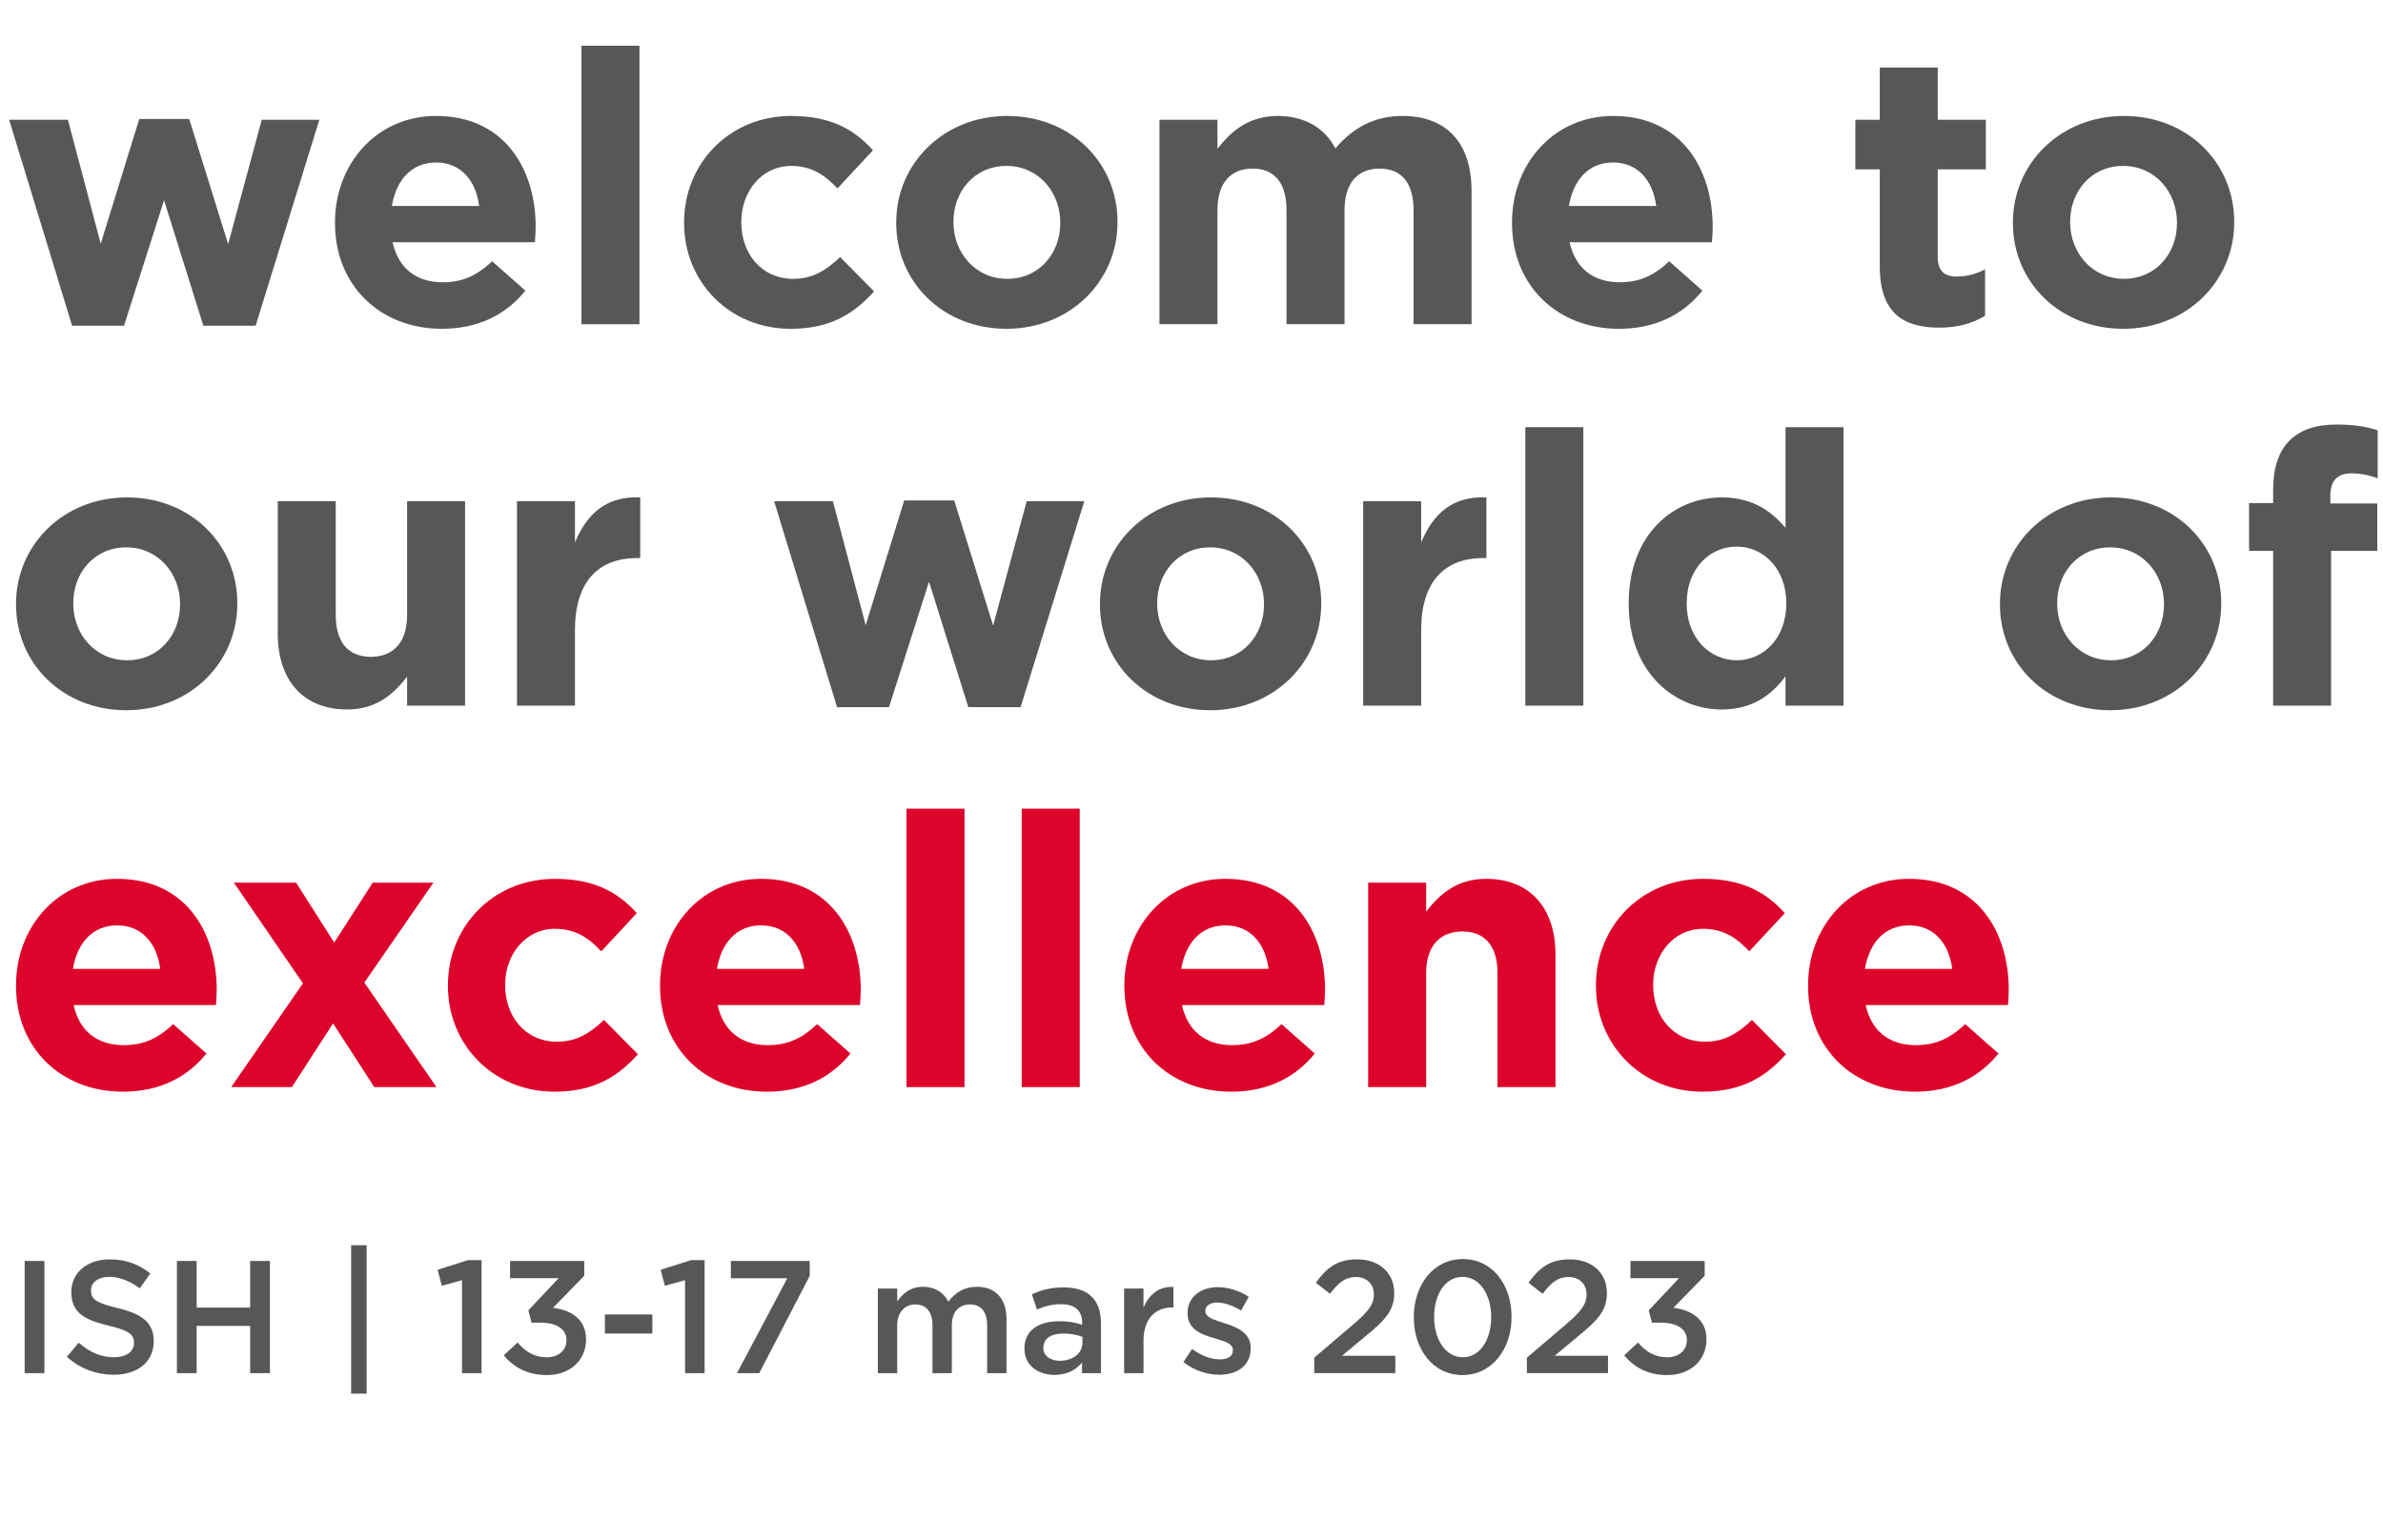
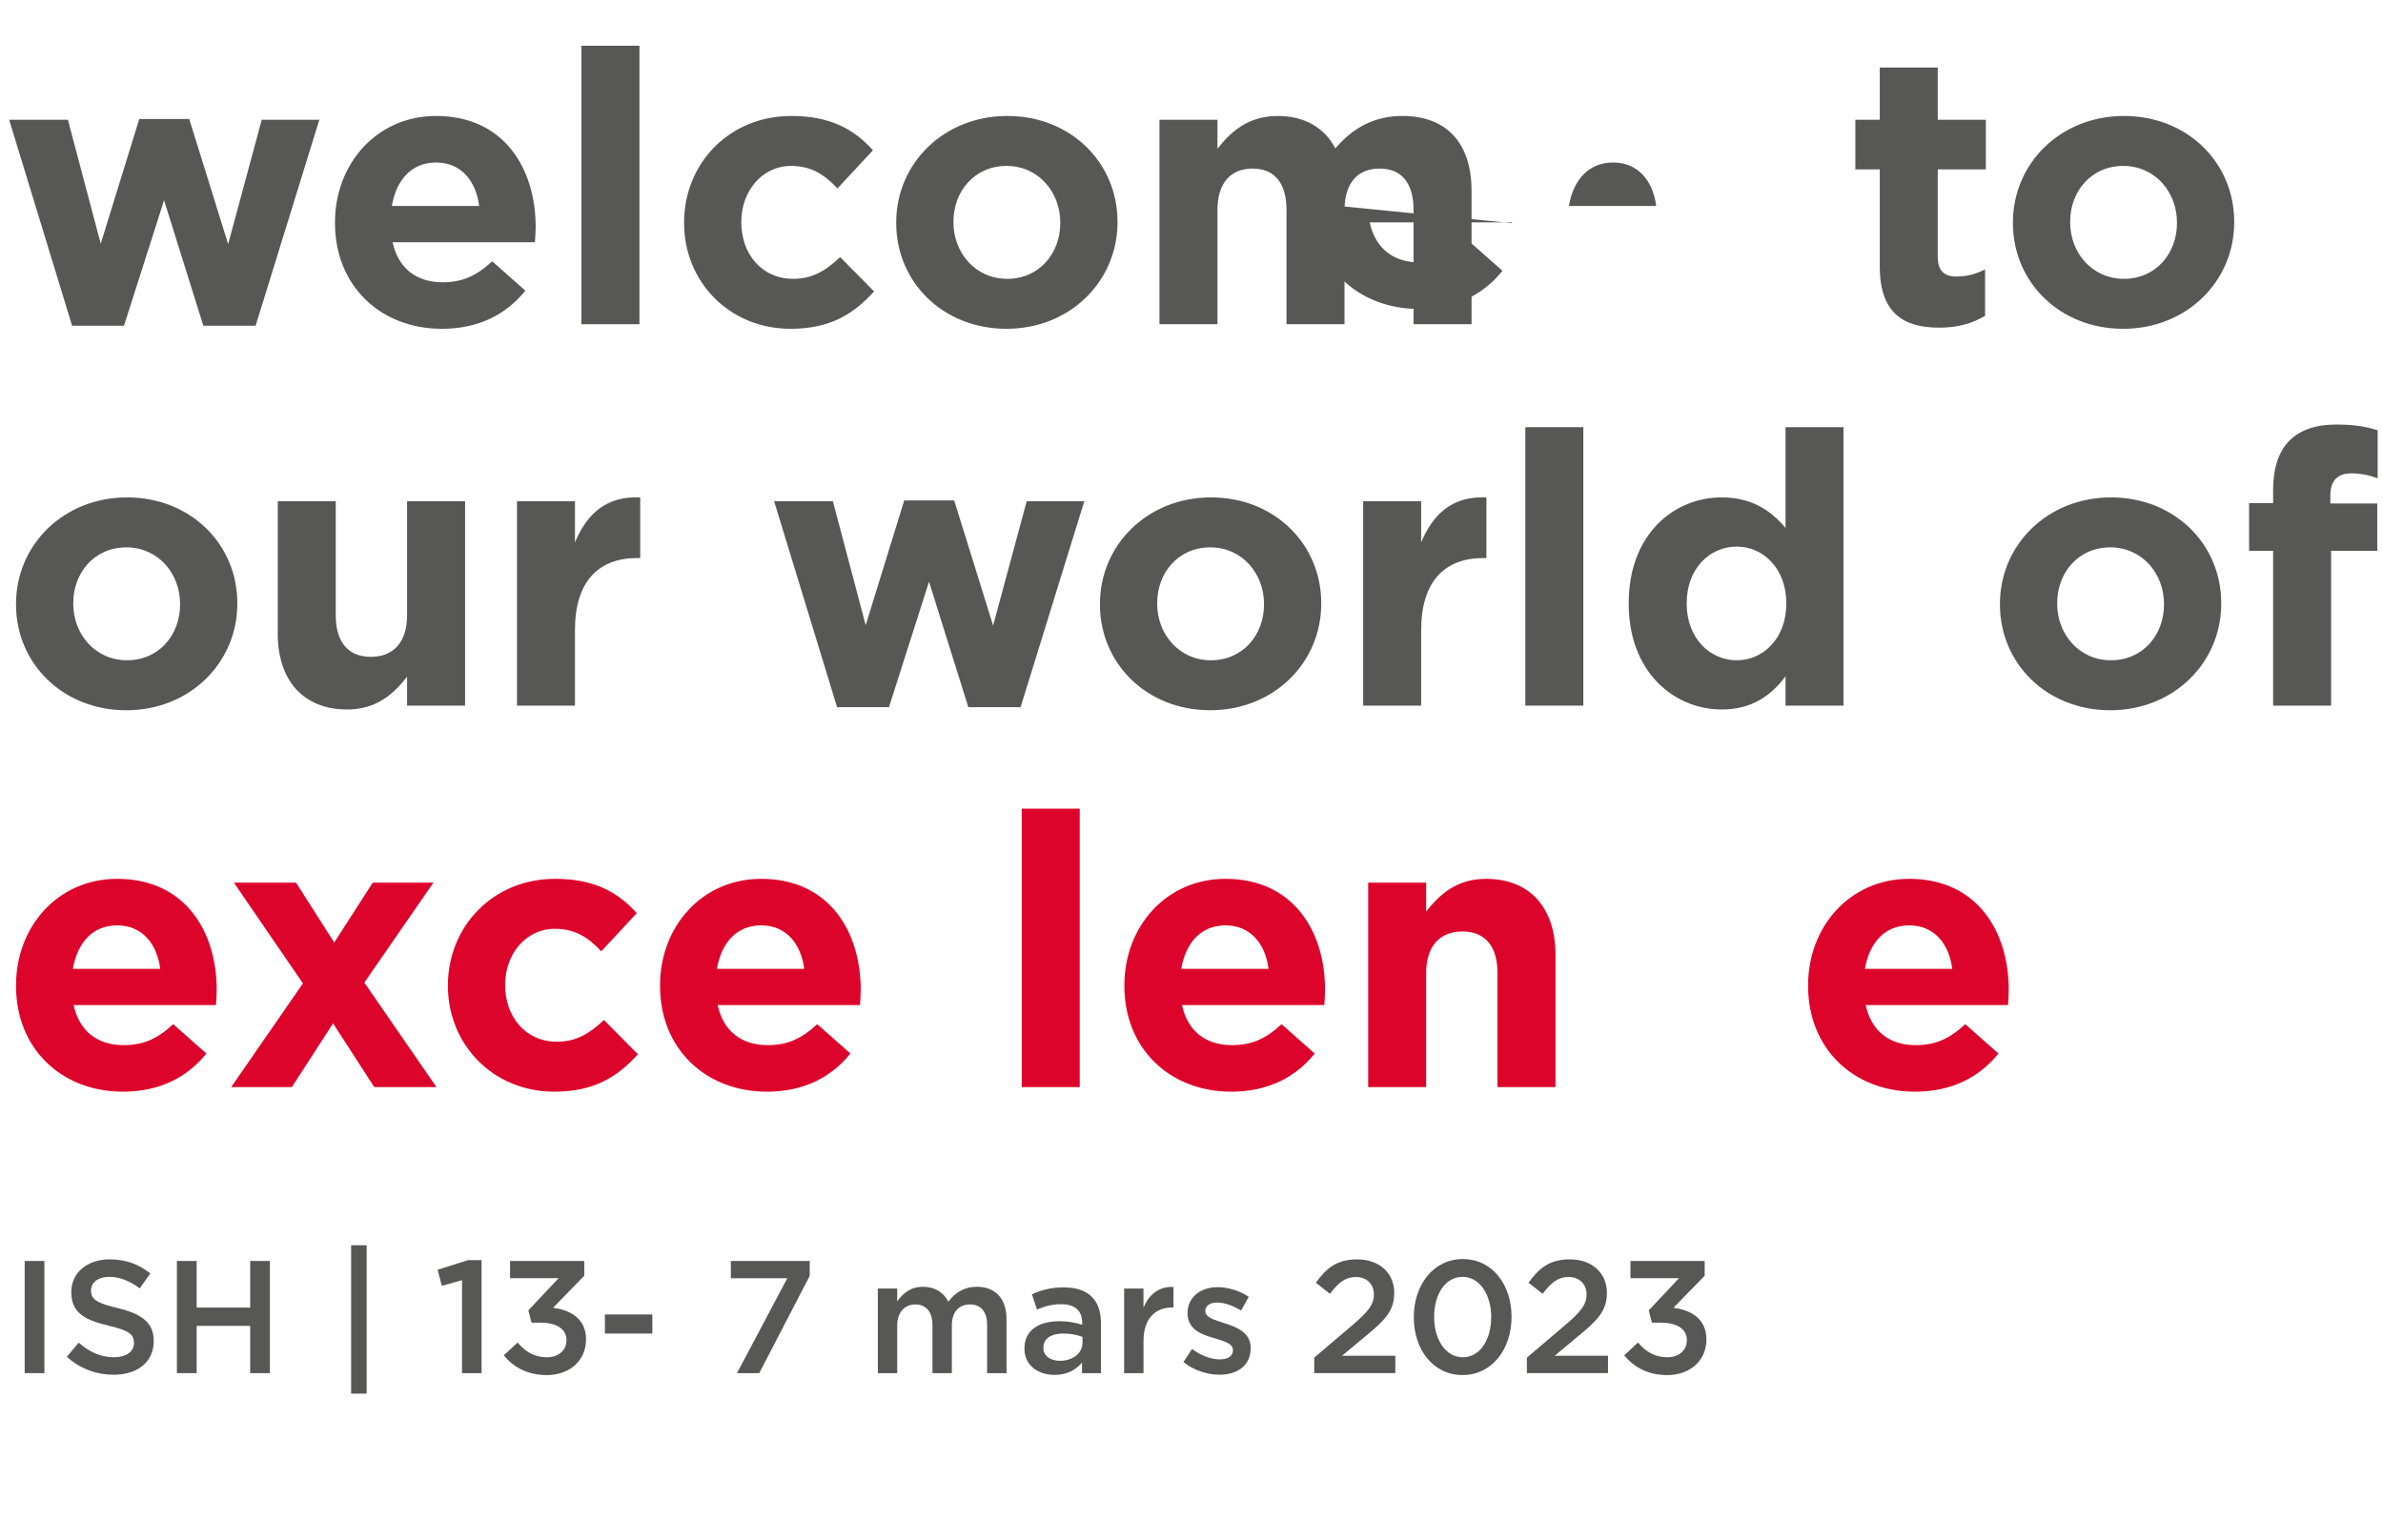
<svg xmlns="http://www.w3.org/2000/svg" id="Laag_1" viewBox="0 0 624.59 403.7">
  <g>
    <path d="M2.4,31.4h15.4l8.6,32.5,10.1-32.7h13.1l10.2,32.8,8.8-32.6h15.1l-16.7,54h-13.7l-10.3-32.9-10.5,32.9h-13.6L2.4,31.4Z" style="fill:#575756;" />
    <path d="M87.8,58.5v-.2c0-15.3,10.9-27.9,26.5-27.9,17.9,0,26.1,13.9,26.1,29.1,0,1.2-.1,2.6-.2,4h-37.3c1.5,6.9,6.3,10.5,13.1,10.5,5.1,0,8.8-1.6,13-5.5l8.7,7.7c-5,6.2-12.2,10-21.9,10-16.1,0-28-11.3-28-27.7Zm37.8-4.5c-.9-6.8-4.9-11.4-11.3-11.4s-10.4,4.5-11.6,11.4h22.9Z" style="fill:#575756;" />
    <path d="M152.4,11.99h15.2V85h-15.2V11.99Z" style="fill:#575756;" />
    <path d="M179.3,58.5v-.2c0-15.3,11.7-27.9,28.1-27.9,10.1,0,16.4,3.4,21.4,9l-9.3,10c-3.4-3.6-6.8-5.9-12.2-5.9-7.6,0-13,6.7-13,14.6v.2c0,8.2,5.3,14.8,13.6,14.8,5.1,0,8.6-2.2,12.3-5.7l8.9,9c-5.2,5.7-11.2,9.8-21.9,9.8-16.1,0-27.9-12.4-27.9-27.7Z" style="fill:#575756;" />
    <path d="M234.9,58.5v-.2c0-15.4,12.4-27.9,29.1-27.9s28.9,12.3,28.9,27.7v.2c0,15.4-12.4,27.9-29.1,27.9s-28.9-12.3-28.9-27.7Zm43,0v-.2c0-7.9-5.7-14.8-14.1-14.8s-13.9,6.7-13.9,14.6v.2c0,7.9,5.7,14.8,14.1,14.8s13.9-6.7,13.9-14.6Z" style="fill:#575756;" />
    <path d="M303.9,31.4h15.2v7.6c3.5-4.5,8.1-8.6,15.8-8.6,7,0,12.3,3.1,15.1,8.5,4.7-5.5,10.3-8.5,17.6-8.5,11.3,0,18.1,6.8,18.1,19.7v34.9h-15.2v-29.9c0-7.2-3.2-10.9-8.9-10.9s-9.2,3.7-9.2,10.9v29.9h-15.2v-29.9c0-7.2-3.2-10.9-8.9-10.9s-9.2,3.7-9.2,10.9v29.9h-15.2V31.4Z" style="fill:#575756;" />
-     <path d="M396.3,58.5v-.2c0-15.3,10.9-27.9,26.5-27.9,17.9,0,26.1,13.9,26.1,29.1,0,1.2-.1,2.6-.2,4h-37.3c1.5,6.9,6.3,10.5,13.1,10.5,5.1,0,8.8-1.6,13-5.5l8.7,7.7c-5,6.2-12.2,10-21.9,10-16.1,0-28-11.3-28-27.7Zm37.8-4.5c-.9-6.8-4.9-11.4-11.3-11.4s-10.4,4.5-11.6,11.4h22.9Z" style="fill:#575756;" />
+     <path d="M396.3,58.5v-.2h-37.3c1.5,6.9,6.3,10.5,13.1,10.5,5.1,0,8.8-1.6,13-5.5l8.7,7.7c-5,6.2-12.2,10-21.9,10-16.1,0-28-11.3-28-27.7Zm37.8-4.5c-.9-6.8-4.9-11.4-11.3-11.4s-10.4,4.5-11.6,11.4h22.9Z" style="fill:#575756;" />
    <path d="M492.69,69.8v-25.4h-6.4v-13h6.4v-13.7h15.2v13.7h12.6v13h-12.6v22.9c0,3.5,1.5,5.2,4.9,5.2,2.8,0,5.3-.7,7.5-1.9v12.2c-3.2,1.9-6.9,3.1-12,3.1-9.3,0-15.6-3.7-15.6-16.1Z" style="fill:#575756;" />
    <path d="M527.59,58.5v-.2c0-15.4,12.4-27.9,29.1-27.9s28.9,12.3,28.9,27.7v.2c0,15.4-12.4,27.9-29.1,27.9s-28.9-12.3-28.9-27.7Zm43,0v-.2c0-7.9-5.7-14.8-14.1-14.8s-13.9,6.7-13.9,14.6v.2c0,7.9,5.7,14.8,14.1,14.8s13.9-6.7,13.9-14.6Z" style="fill:#575756;" />
    <path d="M4.2,158.5v-.2c0-15.4,12.4-27.9,29.1-27.9s28.9,12.3,28.9,27.7v.2c0,15.4-12.4,27.9-29.1,27.9s-28.9-12.3-28.9-27.7Zm43,0v-.2c0-7.9-5.7-14.8-14.1-14.8s-13.9,6.7-13.9,14.6v.2c0,7.9,5.7,14.8,14.1,14.8s13.9-6.7,13.9-14.6Z" style="fill:#575756;" />
    <path d="M72.8,166.1v-34.7h15.2v29.9c0,7.2,3.4,10.9,9.2,10.9s9.5-3.7,9.5-10.9v-29.9h15.2v53.6h-15.2v-7.6c-3.5,4.5-8,8.6-15.7,8.6-11.5,0-18.2-7.6-18.2-19.9Z" style="fill:#575756;" />
    <path d="M135.5,131.4h15.2v10.8c3.1-7.4,8.1-12.2,17.1-11.8v15.9h-.8c-10.1,0-16.3,6.1-16.3,18.9v19.8h-15.2v-53.6Z" style="fill:#575756;" />
    <path d="M202.9,131.4h15.4l8.6,32.5,10.1-32.7h13.1l10.2,32.8,8.8-32.6h15.1l-16.7,54h-13.7l-10.3-32.9-10.5,32.9h-13.6l-16.5-54Z" style="fill:#575756;" />
    <path d="M288.3,158.5v-.2c0-15.4,12.4-27.9,29.1-27.9s28.9,12.3,28.9,27.7v.2c0,15.4-12.4,27.9-29.1,27.9s-28.9-12.3-28.9-27.7Zm43,0v-.2c0-7.9-5.7-14.8-14.1-14.8s-13.9,6.7-13.9,14.6v.2c0,7.9,5.7,14.8,14.1,14.8s13.9-6.7,13.9-14.6Z" style="fill:#575756;" />
    <path d="M357.29,131.4h15.2v10.8c3.1-7.4,8.1-12.2,17.1-11.8v15.9h-.8c-10.1,0-16.3,6.1-16.3,18.9v19.8h-15.2v-53.6Z" style="fill:#575756;" />
    <path d="M399.79,111.99h15.2v73h-15.2V111.99Z" style="fill:#575756;" />
    <path d="M426.89,158.3v-.2c0-17.9,11.7-27.7,24.4-27.7,8.1,0,13.1,3.7,16.7,8v-26.4h15.2v73h-15.2v-7.7c-3.7,5-8.8,8.7-16.7,8.7-12.5,0-24.4-9.8-24.4-27.7Zm41.3,0v-.2c0-8.9-5.9-14.8-13-14.8s-13.1,5.8-13.1,14.8v.2c0,8.9,6,14.8,13.1,14.8s13-5.9,13-14.8Z" style="fill:#575756;" />
    <path d="M524.19,158.5v-.2c0-15.4,12.4-27.9,29.1-27.9s28.9,12.3,28.9,27.7v.2c0,15.4-12.4,27.9-29.1,27.9s-28.9-12.3-28.9-27.7Zm43,0v-.2c0-7.9-5.7-14.8-14.1-14.8s-13.9,6.7-13.9,14.6v.2c0,7.9,5.7,14.8,14.1,14.8s13.9-6.7,13.9-14.6Z" style="fill:#575756;" />
    <path d="M595.79,144.4h-6.3v-12.5h6.3v-3.4c0-5.9,1.5-10.2,4.3-13,2.8-2.8,6.9-4.2,12.3-4.2,4.8,0,8,.6,10.8,1.5v12.6c-2.2-.8-4.3-1.3-6.9-1.3-3.5,0-5.5,1.8-5.5,5.8v2.1h12.3v12.4h-12.1v40.6h-15.2v-40.6Z" style="fill:#575756;" />
    <path d="M4.2,258.5v-.2c0-15.3,10.9-27.9,26.5-27.9,17.9,0,26.1,13.9,26.1,29.1,0,1.2-.1,2.6-.2,4H19.3c1.5,6.9,6.3,10.5,13.1,10.5,5.1,0,8.8-1.6,13-5.5l8.7,7.7c-5,6.2-12.2,10-21.9,10-16.1,0-28-11.3-28-27.7Zm37.8-4.5c-.9-6.8-4.9-11.4-11.3-11.4s-10.4,4.5-11.6,11.4h22.9Z" style="fill:#dd042b;" />
    <path d="M87.6,247.1l10.1-15.7h15.9l-18.1,26.2,18.9,27.4h-16.3l-10.8-16.7-10.8,16.7h-15.9l18.8-27.2-18.1-26.4h16.3l10,15.7Z" style="fill:#dd042b;" />
    <path d="M117.4,258.5v-.2c0-15.3,11.7-27.9,28.1-27.9,10.1,0,16.4,3.4,21.4,9l-9.3,10c-3.4-3.6-6.8-5.9-12.2-5.9-7.6,0-13,6.7-13,14.6v.2c0,8.2,5.3,14.8,13.6,14.8,5.1,0,8.6-2.2,12.3-5.7l8.9,9c-5.2,5.7-11.2,9.8-21.9,9.8-16.1,0-27.9-12.4-27.9-27.7Z" style="fill:#dd042b;" />
    <path d="M173,258.5v-.2c0-15.3,10.9-27.9,26.5-27.9,17.9,0,26.1,13.9,26.1,29.1,0,1.2-.1,2.6-.2,4h-37.3c1.5,6.9,6.3,10.5,13.1,10.5,5.1,0,8.8-1.6,13-5.5l8.7,7.7c-5,6.2-12.2,10-21.9,10-16.1,0-28-11.3-28-27.7Zm37.8-4.5c-.9-6.8-4.9-11.4-11.3-11.4s-10.4,4.5-11.6,11.4h22.9Z" style="fill:#dd042b;" />
-     <path d="M237.6,212h15.2v73h-15.2v-73Z" style="fill:#dd042b;" />
    <path d="M267.8,212h15.2v73h-15.2v-73Z" style="fill:#dd042b;" />
    <path d="M294.7,258.5v-.2c0-15.3,10.9-27.9,26.5-27.9,17.9,0,26.1,13.9,26.1,29.1,0,1.2-.1,2.6-.2,4h-37.3c1.5,6.9,6.3,10.5,13.1,10.5,5.1,0,8.8-1.6,13-5.5l8.7,7.7c-5,6.2-12.2,10-21.9,10-16.1,0-28-11.3-28-27.7Zm37.8-4.5c-.9-6.8-4.9-11.4-11.3-11.4s-10.4,4.5-11.6,11.4h22.9Z" style="fill:#dd042b;" />
    <path d="M358.6,231.4h15.2v7.6c3.5-4.5,8-8.6,15.7-8.6,11.5,0,18.2,7.6,18.2,19.9v34.7h-15.2v-29.9c0-7.2-3.4-10.9-9.2-10.9s-9.5,3.7-9.5,10.9v29.9h-15.2v-53.6Z" style="fill:#dd042b;" />
-     <path d="M418.3,258.5v-.2c0-15.3,11.7-27.9,28.1-27.9,10.1,0,16.4,3.4,21.4,9l-9.3,10c-3.4-3.6-6.8-5.9-12.2-5.9-7.6,0-13,6.7-13,14.6v.2c0,8.2,5.3,14.8,13.6,14.8,5.1,0,8.6-2.2,12.3-5.7l8.9,9c-5.2,5.7-11.2,9.8-21.9,9.8-16.1,0-27.9-12.4-27.9-27.7Z" style="fill:#dd042b;" />
    <path d="M473.9,258.5v-.2c0-15.3,10.9-27.9,26.5-27.9,17.9,0,26.1,13.9,26.1,29.1,0,1.2-.1,2.6-.2,4h-37.3c1.5,6.9,6.3,10.5,13.1,10.5,5.1,0,8.8-1.6,13-5.5l8.7,7.7c-5,6.2-12.2,10-21.9,10-16.1,0-28-11.3-28-27.7Zm37.8-4.5c-.9-6.8-4.9-11.4-11.3-11.4s-10.4,4.5-11.6,11.4h22.9Z" style="fill:#dd042b;" />
  </g>
  <g>
    <path d="M6.47,330.58h5.17v29.41H6.47v-29.41Z" style="fill:#575756;" />
    <path d="M17.52,355.7l3.11-3.7c2.81,2.44,5.67,3.82,9.28,3.82,3.19,0,5.21-1.51,5.21-3.7v-.08c0-2.1-1.18-3.23-6.64-4.49-6.26-1.51-9.79-3.36-9.79-8.78v-.08c0-5.04,4.2-8.53,10.04-8.53,4.28,0,7.69,1.3,10.67,3.7l-2.77,3.91c-2.65-1.97-5.29-3.02-7.98-3.02-3.02,0-4.79,1.55-4.79,3.49v.08c0,2.27,1.34,3.28,7.02,4.62,6.22,1.51,9.41,3.74,9.41,8.61v.08c0,5.5-4.33,8.78-10.5,8.78-4.49,0-8.74-1.55-12.27-4.7Z" style="fill:#575756;" />
    <path d="M46.37,330.58h5.17v12.22h14.03v-12.22h5.17v29.41h-5.17v-12.39h-14.03v12.39h-5.17v-29.41Z" style="fill:#575756;" />
    <path d="M92.03,326.46h4.07v38.9h-4.07v-38.9Z" style="fill:#575756;" />
    <path d="M121.09,335.62l-5.29,1.47-1.09-4.2,7.94-2.52h3.57v29.62h-5.12v-24.36Z" style="fill:#575756;" />
    <path d="M132.05,355.32l3.61-3.36c2.1,2.48,4.45,3.87,7.73,3.87,2.9,0,5.08-1.76,5.08-4.45v-.08c0-2.9-2.65-4.54-6.76-4.54h-2.39l-.84-3.23,7.94-8.44h-12.73v-4.5h19.45v3.87l-8.19,8.4c4.45,.55,8.65,2.81,8.65,8.23v.08c0,5.42-4.16,9.33-10.29,9.33-5.12,0-8.78-2.14-11.26-5.17Z" style="fill:#575756;" />
    <path d="M158.55,344.61h12.43v5h-12.43v-5Z" style="fill:#575756;" />
-     <path d="M179.55,335.62l-5.29,1.47-1.09-4.2,7.94-2.52h3.57v29.62h-5.12v-24.36Z" style="fill:#575756;" />
    <path d="M206.35,335.12h-14.79v-4.54h20.67v3.91l-13.23,25.5h-5.84l13.19-24.87Z" style="fill:#575756;" />
    <path d="M230.08,337.81h5.08v3.36c1.43-1.97,3.36-3.82,6.76-3.82,3.19,0,5.46,1.55,6.64,3.91,1.76-2.35,4.12-3.91,7.48-3.91,4.83,0,7.77,3.07,7.77,8.49v14.16h-5.08v-12.6c0-3.53-1.64-5.42-4.5-5.42s-4.75,1.93-4.75,5.5v12.52h-5.08v-12.64c0-3.45-1.68-5.38-4.49-5.38s-4.75,2.1-4.75,5.5v12.52h-5.08v-22.18Z" style="fill:#575756;" />
    <path d="M268.51,353.6v-.08c0-4.79,3.74-7.14,9.16-7.14,2.48,0,4.24,.38,5.97,.92v-.55c0-3.15-1.93-4.83-5.5-4.83-2.48,0-4.33,.55-6.34,1.39l-1.34-3.99c2.44-1.09,4.83-1.81,8.36-1.81,3.32,0,5.8,.88,7.35,2.48,1.64,1.6,2.39,3.95,2.39,6.85v13.15h-4.96v-2.77c-1.51,1.81-3.82,3.23-7.23,3.23-4.16,0-7.86-2.39-7.86-6.85Zm15.21-1.6v-1.51c-1.3-.5-3.02-.88-5.04-.88-3.28,0-5.21,1.39-5.21,3.7v.08c0,2.14,1.89,3.36,4.33,3.36,3.36,0,5.92-1.93,5.92-4.75Z" style="fill:#575756;" />
    <path d="M294.63,337.81h5.08v5c1.39-3.32,3.95-5.59,7.86-5.42v5.38h-.29c-4.45,0-7.56,2.9-7.56,8.78v8.44h-5.08v-22.18Z" style="fill:#575756;" />
    <path d="M310.17,357.09l2.27-3.44c2.44,1.81,5,2.73,7.27,2.73s3.44-.92,3.44-2.39v-.08c0-1.72-2.35-2.31-4.96-3.11-3.28-.92-6.93-2.27-6.93-6.51v-.08c0-4.2,3.49-6.76,7.9-6.76,2.77,0,5.8,.97,8.15,2.52l-2.02,3.61c-2.14-1.3-4.41-2.1-6.26-2.1-1.97,0-3.11,.92-3.11,2.18v.08c0,1.64,2.39,2.31,5,3.15,3.23,1.01,6.89,2.48,6.89,6.47v.08c0,4.66-3.61,6.97-8.23,6.97-3.15,0-6.64-1.13-9.41-3.32Z" style="fill:#575756;" />
    <path d="M344.48,355.91l10.12-8.61c4.03-3.45,5.5-5.29,5.5-7.94,0-2.9-2.06-4.58-4.75-4.58s-4.54,1.47-6.76,4.41l-3.7-2.9c2.81-3.91,5.59-6.13,10.84-6.13,5.75,0,9.7,3.53,9.7,8.78v.08c0,4.62-2.44,7.14-7.65,11.38l-6.05,5.04h13.99v4.54h-21.26v-4.07Z" style="fill:#575756;" />
    <path d="M370.56,345.37v-.08c0-8.4,5.12-15.21,12.85-15.21s12.77,6.72,12.77,15.12v.08c0,8.4-5.12,15.21-12.85,15.21s-12.77-6.72-12.77-15.12Zm20.29,0v-.08c0-5.8-2.98-10.54-7.52-10.54s-7.44,4.62-7.44,10.46v.08c0,5.8,2.94,10.54,7.52,10.54s7.43-4.71,7.43-10.46Z" style="fill:#575756;" />
    <path d="M400.22,355.91l10.12-8.61c4.03-3.45,5.5-5.29,5.5-7.94,0-2.9-2.06-4.58-4.75-4.58s-4.54,1.47-6.76,4.41l-3.7-2.9c2.81-3.91,5.59-6.13,10.84-6.13,5.75,0,9.7,3.53,9.7,8.78v.08c0,4.62-2.44,7.14-7.65,11.38l-6.05,5.04h13.99v4.54h-21.26v-4.07Z" style="fill:#575756;" />
    <path d="M425.71,355.32l3.61-3.36c2.1,2.48,4.45,3.87,7.73,3.87,2.9,0,5.08-1.76,5.08-4.45v-.08c0-2.9-2.65-4.54-6.76-4.54h-2.39l-.84-3.23,7.94-8.44h-12.73v-4.5h19.45v3.87l-8.19,8.4c4.45,.55,8.65,2.81,8.65,8.23v.08c0,5.42-4.16,9.33-10.29,9.33-5.12,0-8.78-2.14-11.26-5.17Z" style="fill:#575756;" />
  </g>
</svg>